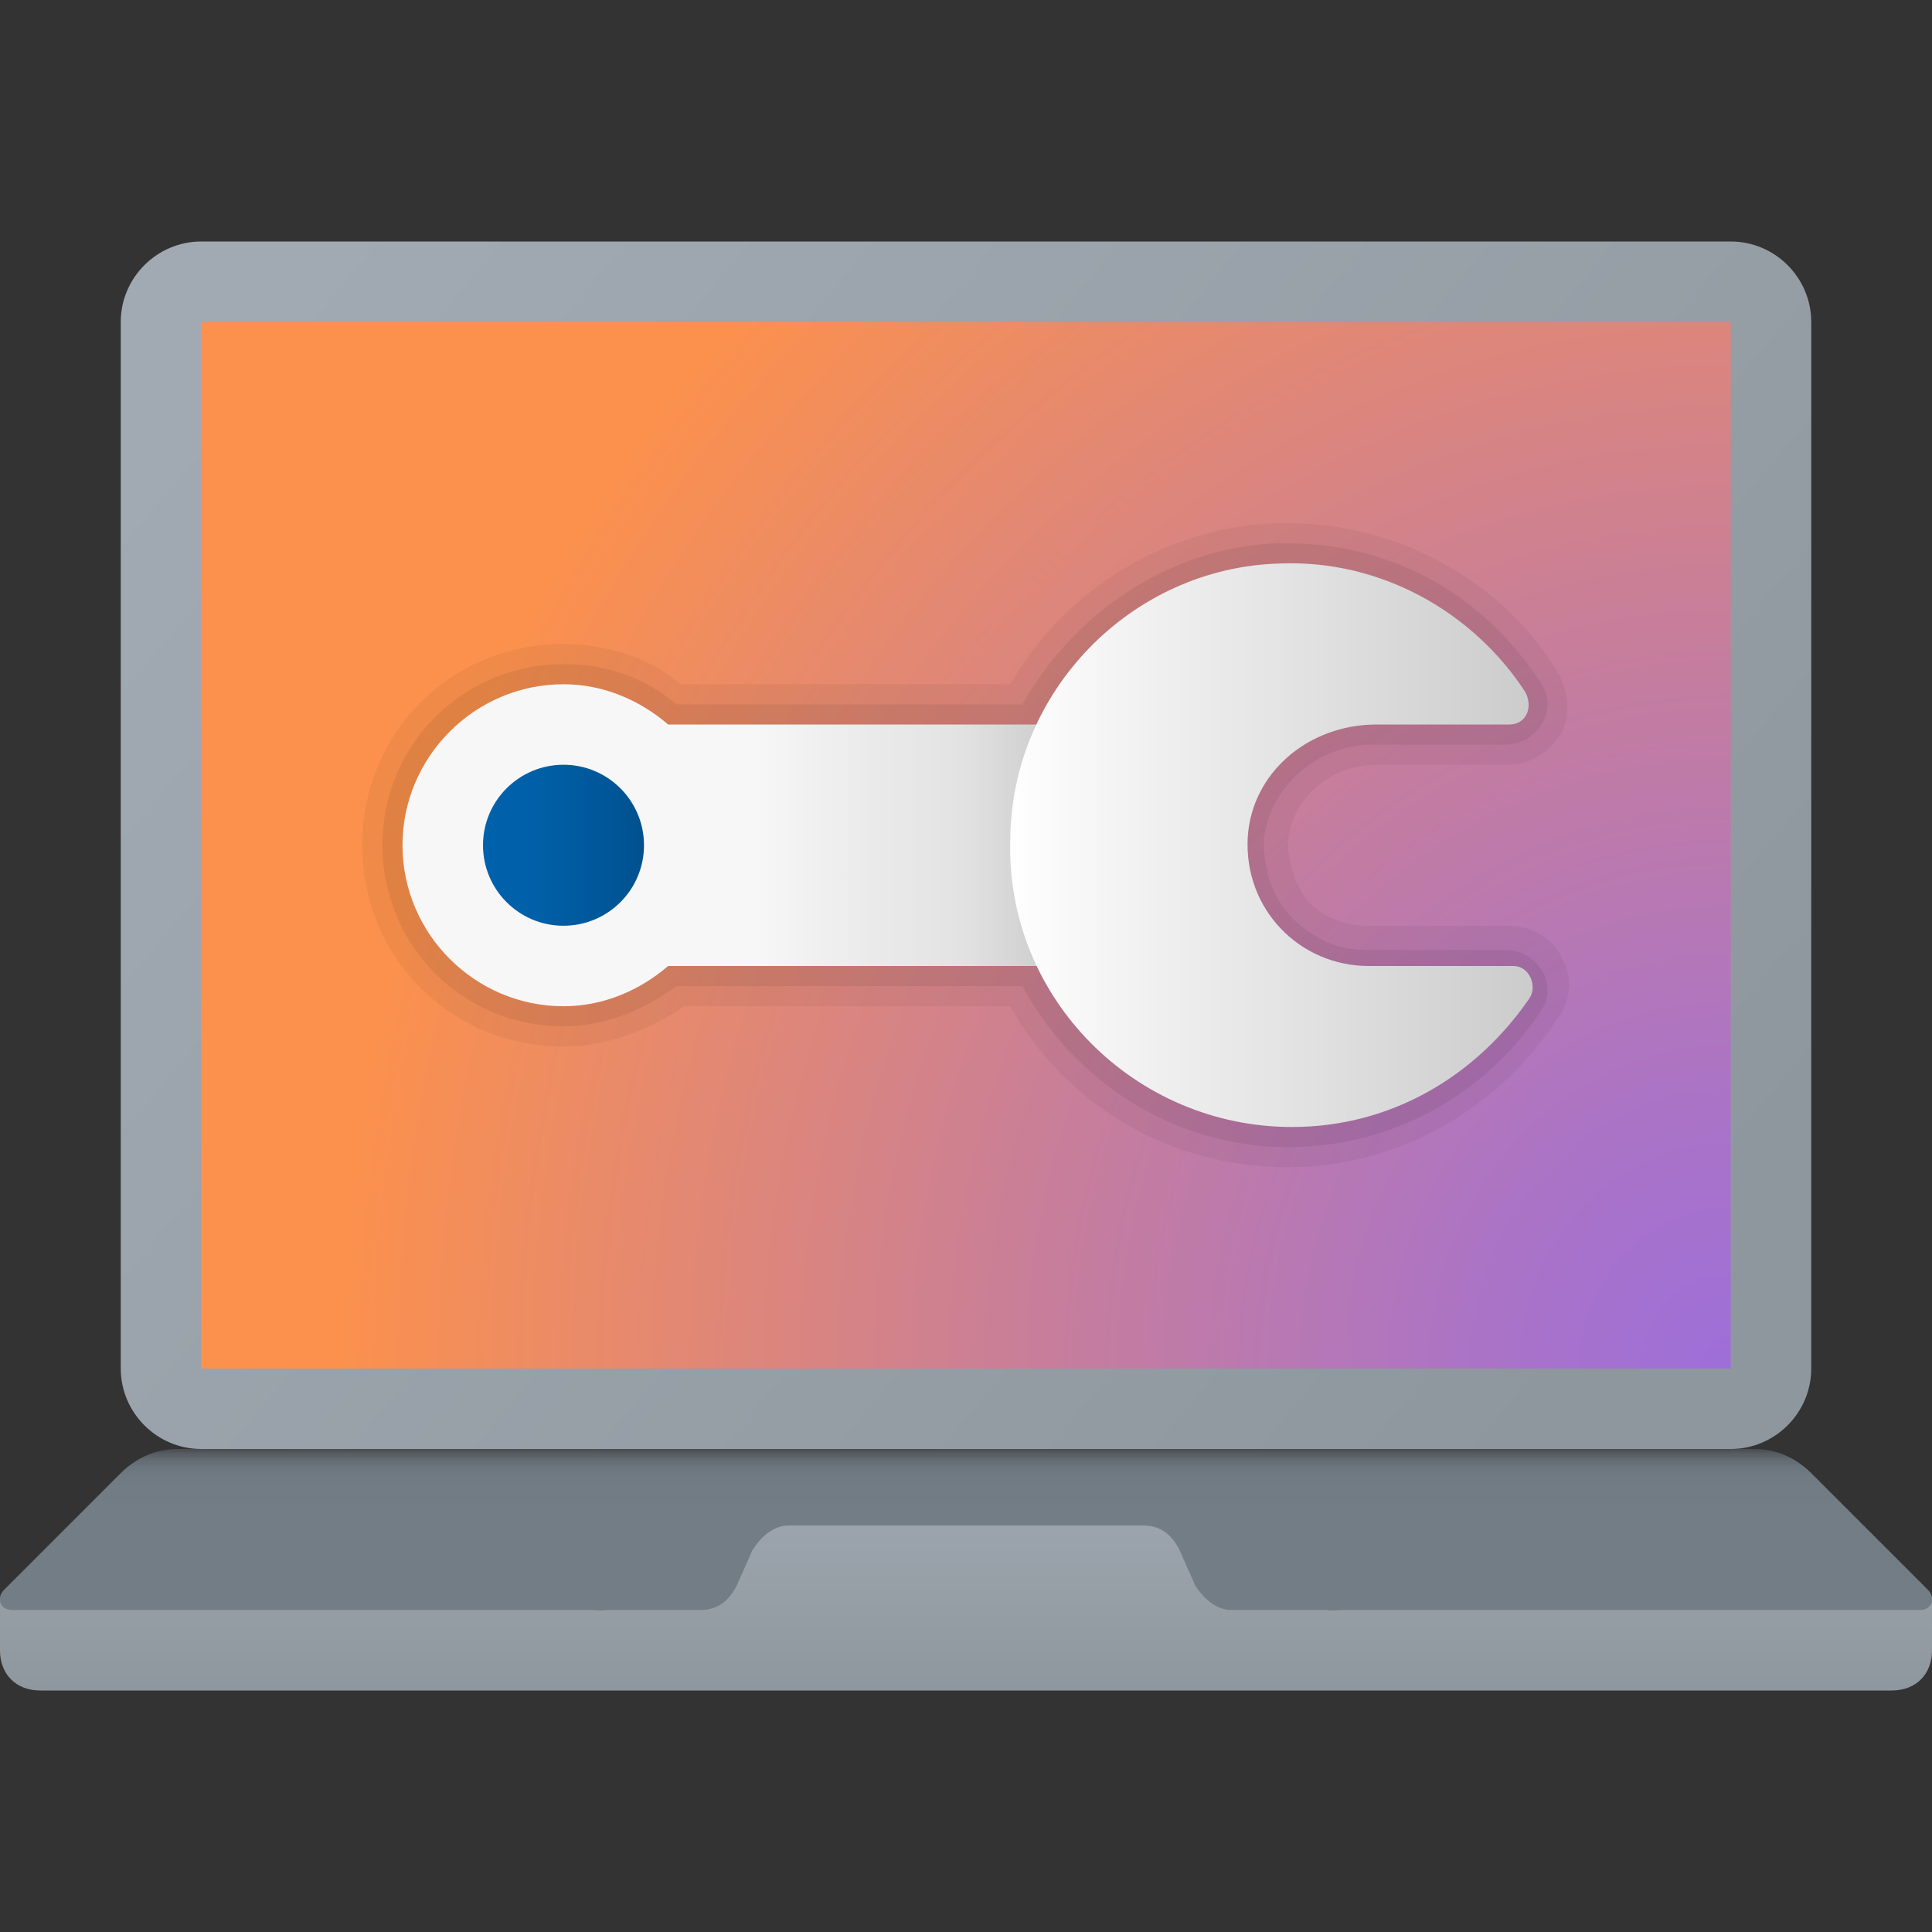
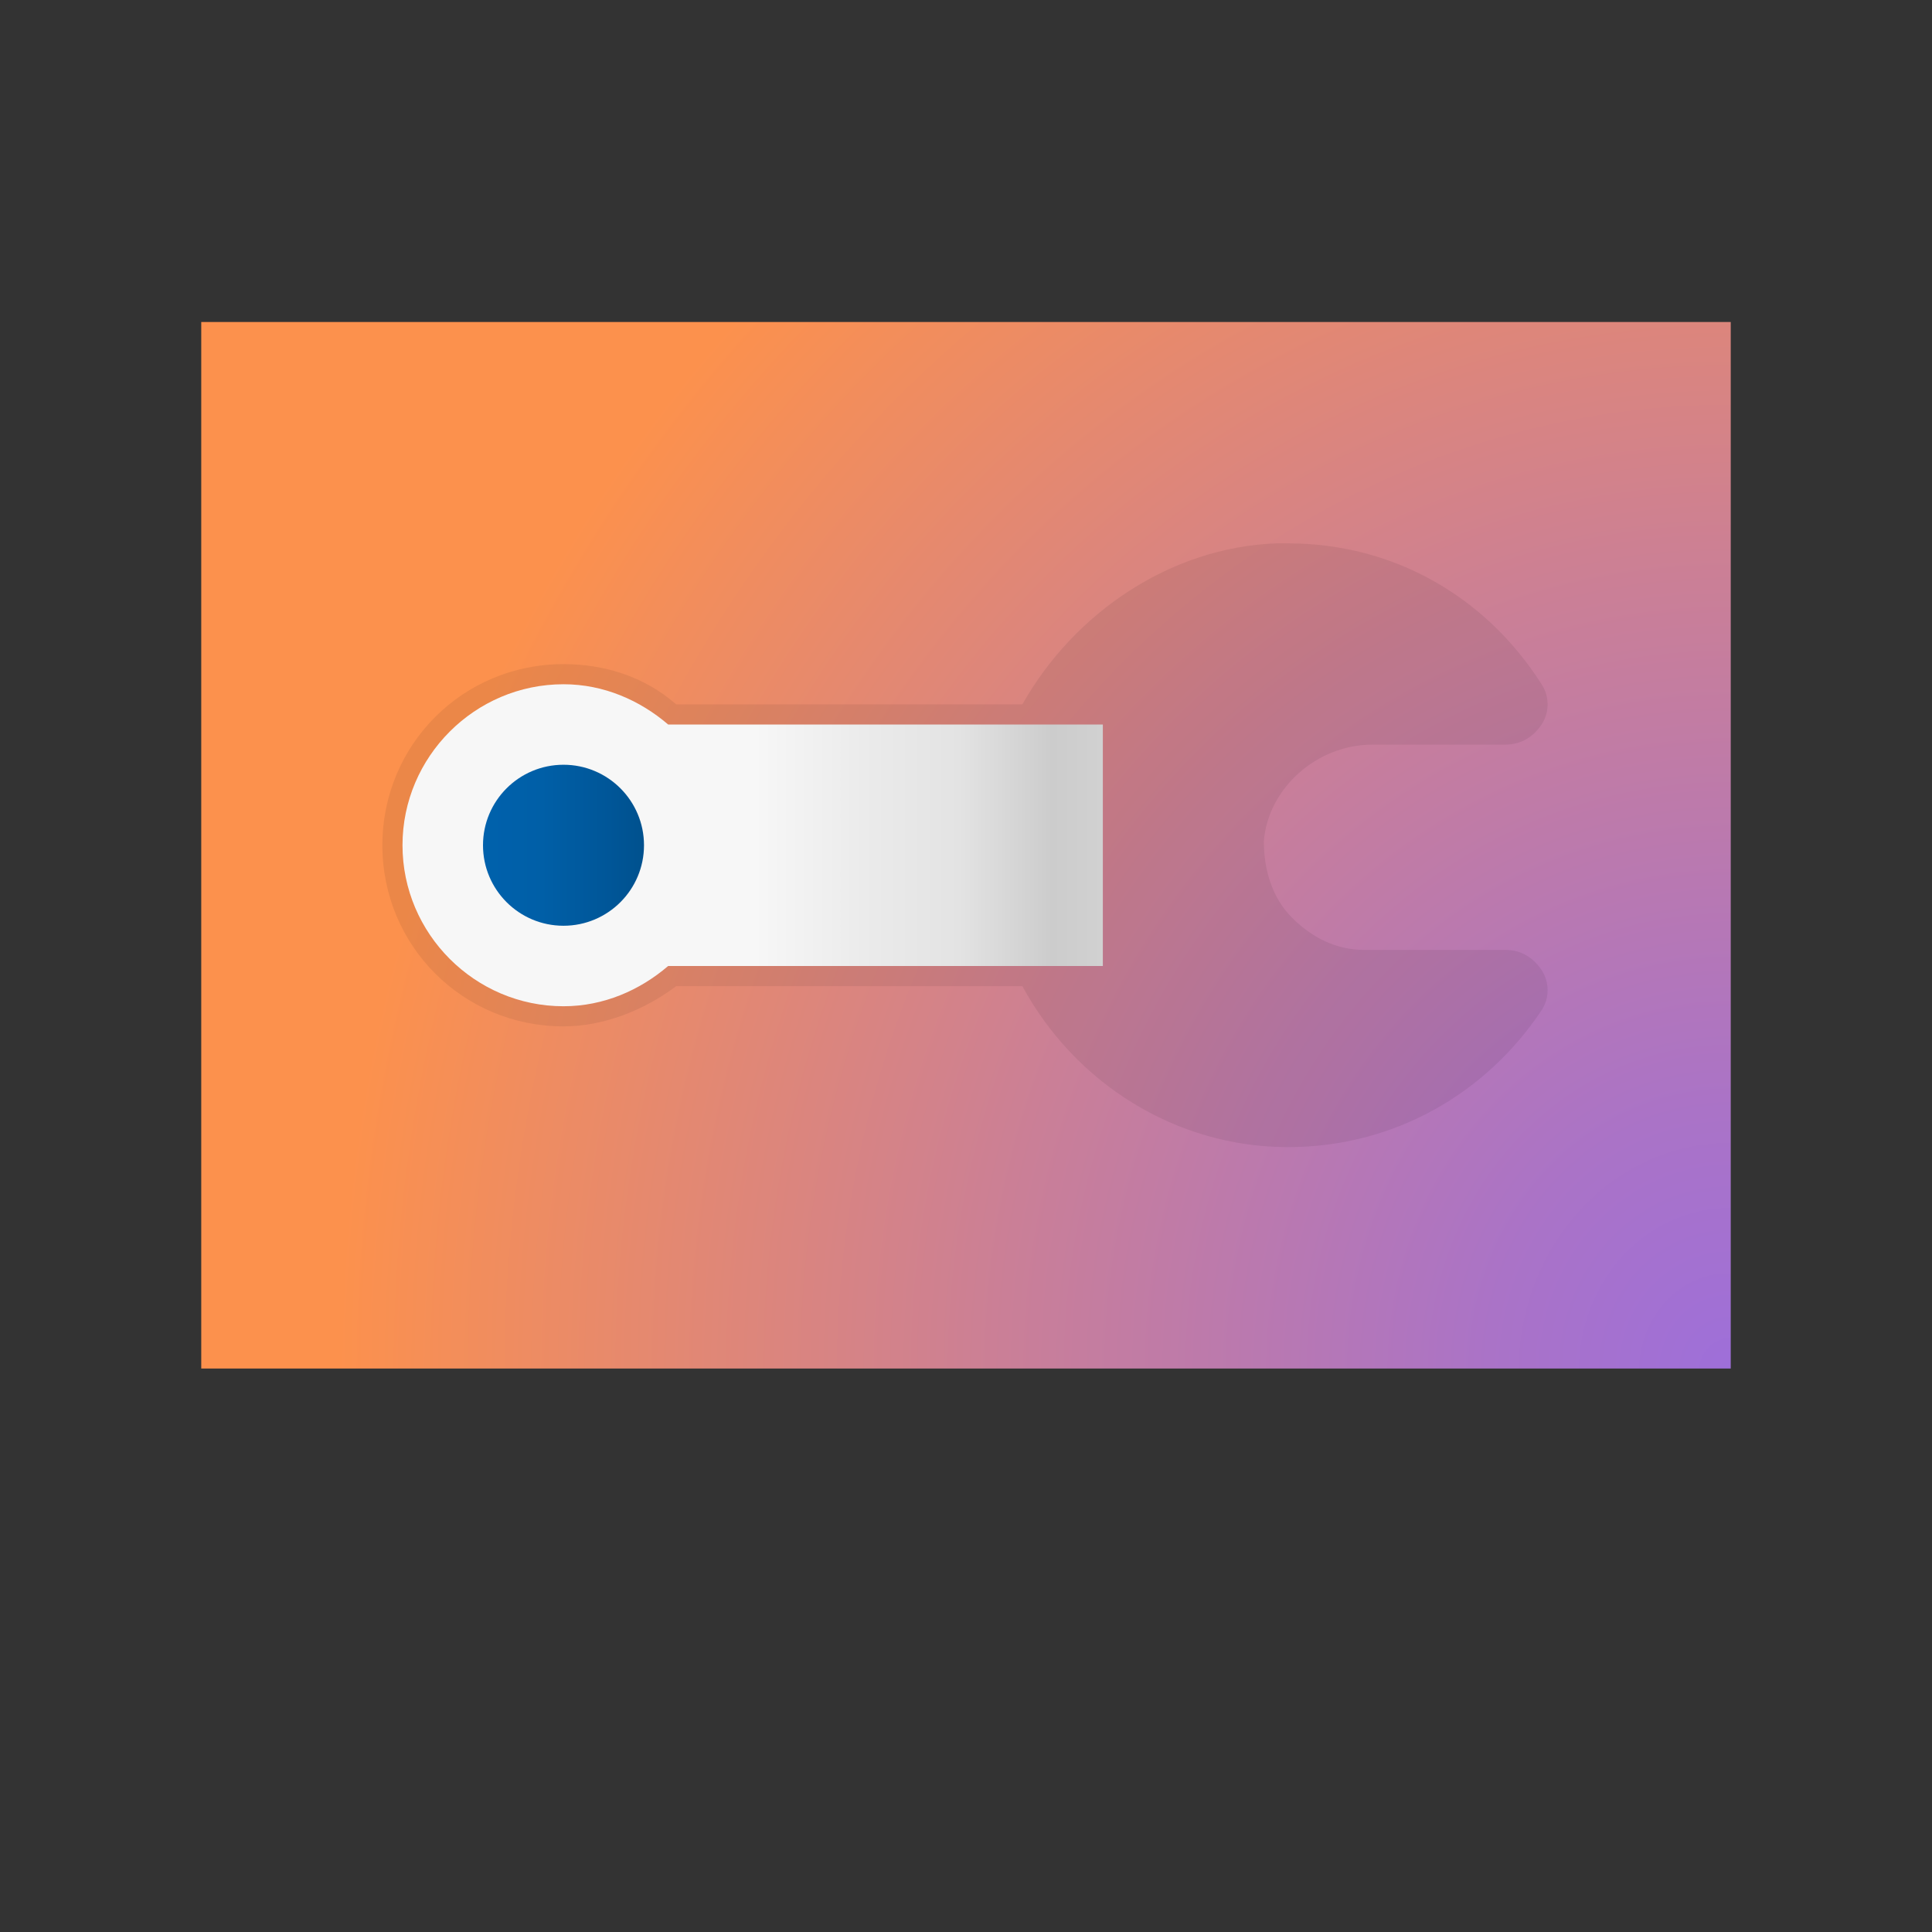
<svg xmlns="http://www.w3.org/2000/svg" id="Layer_1" x="0" y="0" version="1.1" viewBox="0 0 48 48" xml:space="preserve">
  <rect x="0" y="0" width="48" height="48" fill="#333333" stroke="none" />
  <linearGradient id="SVGID_1_" x1="7.196" x2="39.472" y1="1168.822" y2="1196.054" gradientTransform="translate(0 -1162)" gradientUnits="userSpaceOnUse">
    <stop offset="0" stop-color="#a1aab3" />
    <stop offset="1" stop-color="#8f979e" />
  </linearGradient>
-   <path fill="url(#SVGID_1_)" d="M43,36H5c-1.1,0-2-0.9-2-2V8c0-1.1,0.9-2,2-2h38c1.1,0,2,0.9,2,2v26C45,35.1,44.1,36,43,36z" />
  <linearGradient id="SVGID_2_" x1="24" x2="24" y1="1197.987" y2="1204.012" gradientTransform="translate(0 -1162)" gradientUnits="userSpaceOnUse">
    <stop offset="0" stop-color="#a1aab3" />
    <stop offset="1" stop-color="#8f979e" />
  </linearGradient>
-   <path fill="url(#SVGID_2_)" d="M33,40v-4H15v4L0,39.7V41c0,0.6,0.4,1,1,1h46c0.6,0,1-0.4,1-1v-1.3L33,40z" />
  <linearGradient id="SVGID_3_" x1="23.999" x2="23.999" y1="1197.991" y2="1202.008" gradientTransform="translate(0 -1162)" gradientUnits="userSpaceOnUse">
    <stop offset="0" stop-color="#484b4f" />
    <stop offset=".028" stop-color="#565b61" />
    <stop offset=".066" stop-color="#626a72" />
    <stop offset=".114" stop-color="#6b757d" />
    <stop offset=".181" stop-color="#717b84" />
    <stop offset=".367" stop-color="#727d86" />
  </linearGradient>
-   <path fill="url(#SVGID_3_)" d="M47.9,39.5L45,36.6c-0.4-0.4-0.9-0.6-1.4-0.6H4.4c-0.5,0-1,0.2-1.4,0.6l-2.9,2.9C-0.1,39.7,0,40,0.3,40h17.1 c0.4,0,0.7-0.2,0.9-0.6l0.4-0.9c0.2-0.3,0.5-0.6,0.9-0.6h8.8c0.4,0,0.7,0.2,0.9,0.6l0.4,0.9c0.2,0.3,0.5,0.6,0.9,0.6h17.1 C48,40,48.1,39.7,47.9,39.5z" />
  <radialGradient id="SVGID_4_" cx="42.958" cy="-437.269" r="34.553" gradientTransform="matrix(1 0 0 -1.083 0 -439.5)" gradientUnits="userSpaceOnUse">
    <stop offset="0" stop-color="#9e6fd9" />
    <stop offset=".173" stop-color="#aa73c7" />
    <stop offset=".522" stop-color="#ca7f97" />
    <stop offset="1" stop-color="#fc914d" />
  </radialGradient>
  <path fill="url(#SVGID_4_)" d="M43,8H5v26h38V8z" />
-   <path d="M32,29c-2.9,0-5.5-1.5-6.9-4H17c-0.9,0.6-1.9,1-3,1c-2.8,0-5-2.2-5-5s2.2-5,5-5c1,0,2.1,0.3,2.9,1h8.2 c1.4-2.4,3.9-3.9,6.6-4l0.3,0c2.7,0,5.3,1.4,6.7,3.7c0.3,0.5,0.3,1.1,0.1,1.5C38.5,18.7,38,19,37.5,19h-3.3c-1.1,0-2.1,0.8-2.2,1.9 c0,0.6,0.2,1.1,0.5,1.5c0.4,0.4,0.9,0.6,1.5,0.6h3.5c0.5,0,1.1,0.3,1.3,0.8c0.3,0.5,0.2,1.1-0.1,1.5C37.2,27.6,34.7,29,32,29z" opacity=".05" />
  <path d="M32,28.5c-2.8,0-5.3-1.6-6.6-4h-8.6c-0.8,0.6-1.8,1-2.8,1c-2.5,0-4.5-2-4.5-4.5c0-2.5,2-4.5,4.5-4.5 c1,0,2,0.3,2.8,1h8.6c1.3-2.3,3.7-3.9,6.3-4l0.3,0c2.6,0,4.9,1.3,6.3,3.5c0.2,0.3,0.2,0.7,0,1c-0.2,0.3-0.5,0.5-0.9,0.5h-3.3 c-1.4,0-2.6,1.1-2.7,2.4c0,0.7,0.2,1.4,0.7,1.9c0.5,0.5,1.1,0.8,1.8,0.8h3.5c0.4,0,0.7,0.2,0.9,0.5c0.2,0.3,0.2,0.7,0,1 C36.9,27.2,34.6,28.5,32,28.5z" opacity=".07" />
  <linearGradient id="SVGID_5_" x1="10.007" x2="27.383" y1="21.009" y2="21.009" gradientUnits="userSpaceOnUse">
    <stop offset=".503" stop-color="#f7f7f7" />
    <stop offset=".658" stop-color="#ebebeb" />
    <stop offset=".796" stop-color="#e3e3e3" />
    <stop offset=".928" stop-color="#ccc" />
    <stop offset="1" stop-color="#d1d1d1" />
  </linearGradient>
  <path fill="url(#SVGID_5_)" d="M27.4,18H16.6c-0.7-0.6-1.6-1-2.6-1c-2.2,0-4,1.8-4,4s1.8,4,4,4c1,0,1.9-0.4,2.6-1h10.8V18z" />
  <linearGradient id="SVGID_6_" x1="12" x2="16" y1="21" y2="21" gradientUnits="userSpaceOnUse">
    <stop offset="0" stop-color="#0061ac" />
    <stop offset=".363" stop-color="#005fa7" />
    <stop offset=".78" stop-color="#005698" />
    <stop offset="1" stop-color="#00518e" />
  </linearGradient>
  <circle cx="14" cy="21" r="2" fill="url(#SVGID_6_)" />
  <linearGradient id="SVGID_7_" x1="25" x2="37.965" y1="21" y2="21" gradientUnits="userSpaceOnUse">
    <stop offset="0" stop-color="#fff" />
    <stop offset=".242" stop-color="#f2f2f2" />
    <stop offset="1" stop-color="#ccc" />
  </linearGradient>
-   <path fill="url(#SVGID_7_)" d="M34,24c-1.7,0-3.1-1.4-3-3.2c0.1-1.6,1.5-2.8,3.2-2.8l3.3,0c0.4,0,0.6-0.4,0.4-0.8c-1.3-2-3.6-3.3-6.1-3.2 c-3.7,0.1-6.7,3.2-6.7,6.9c-0.1,3.9,3.1,7.1,7,7.1c2.5,0,4.6-1.3,5.9-3.2c0.2-0.3,0-0.8-0.4-0.8H34z" />
</svg>